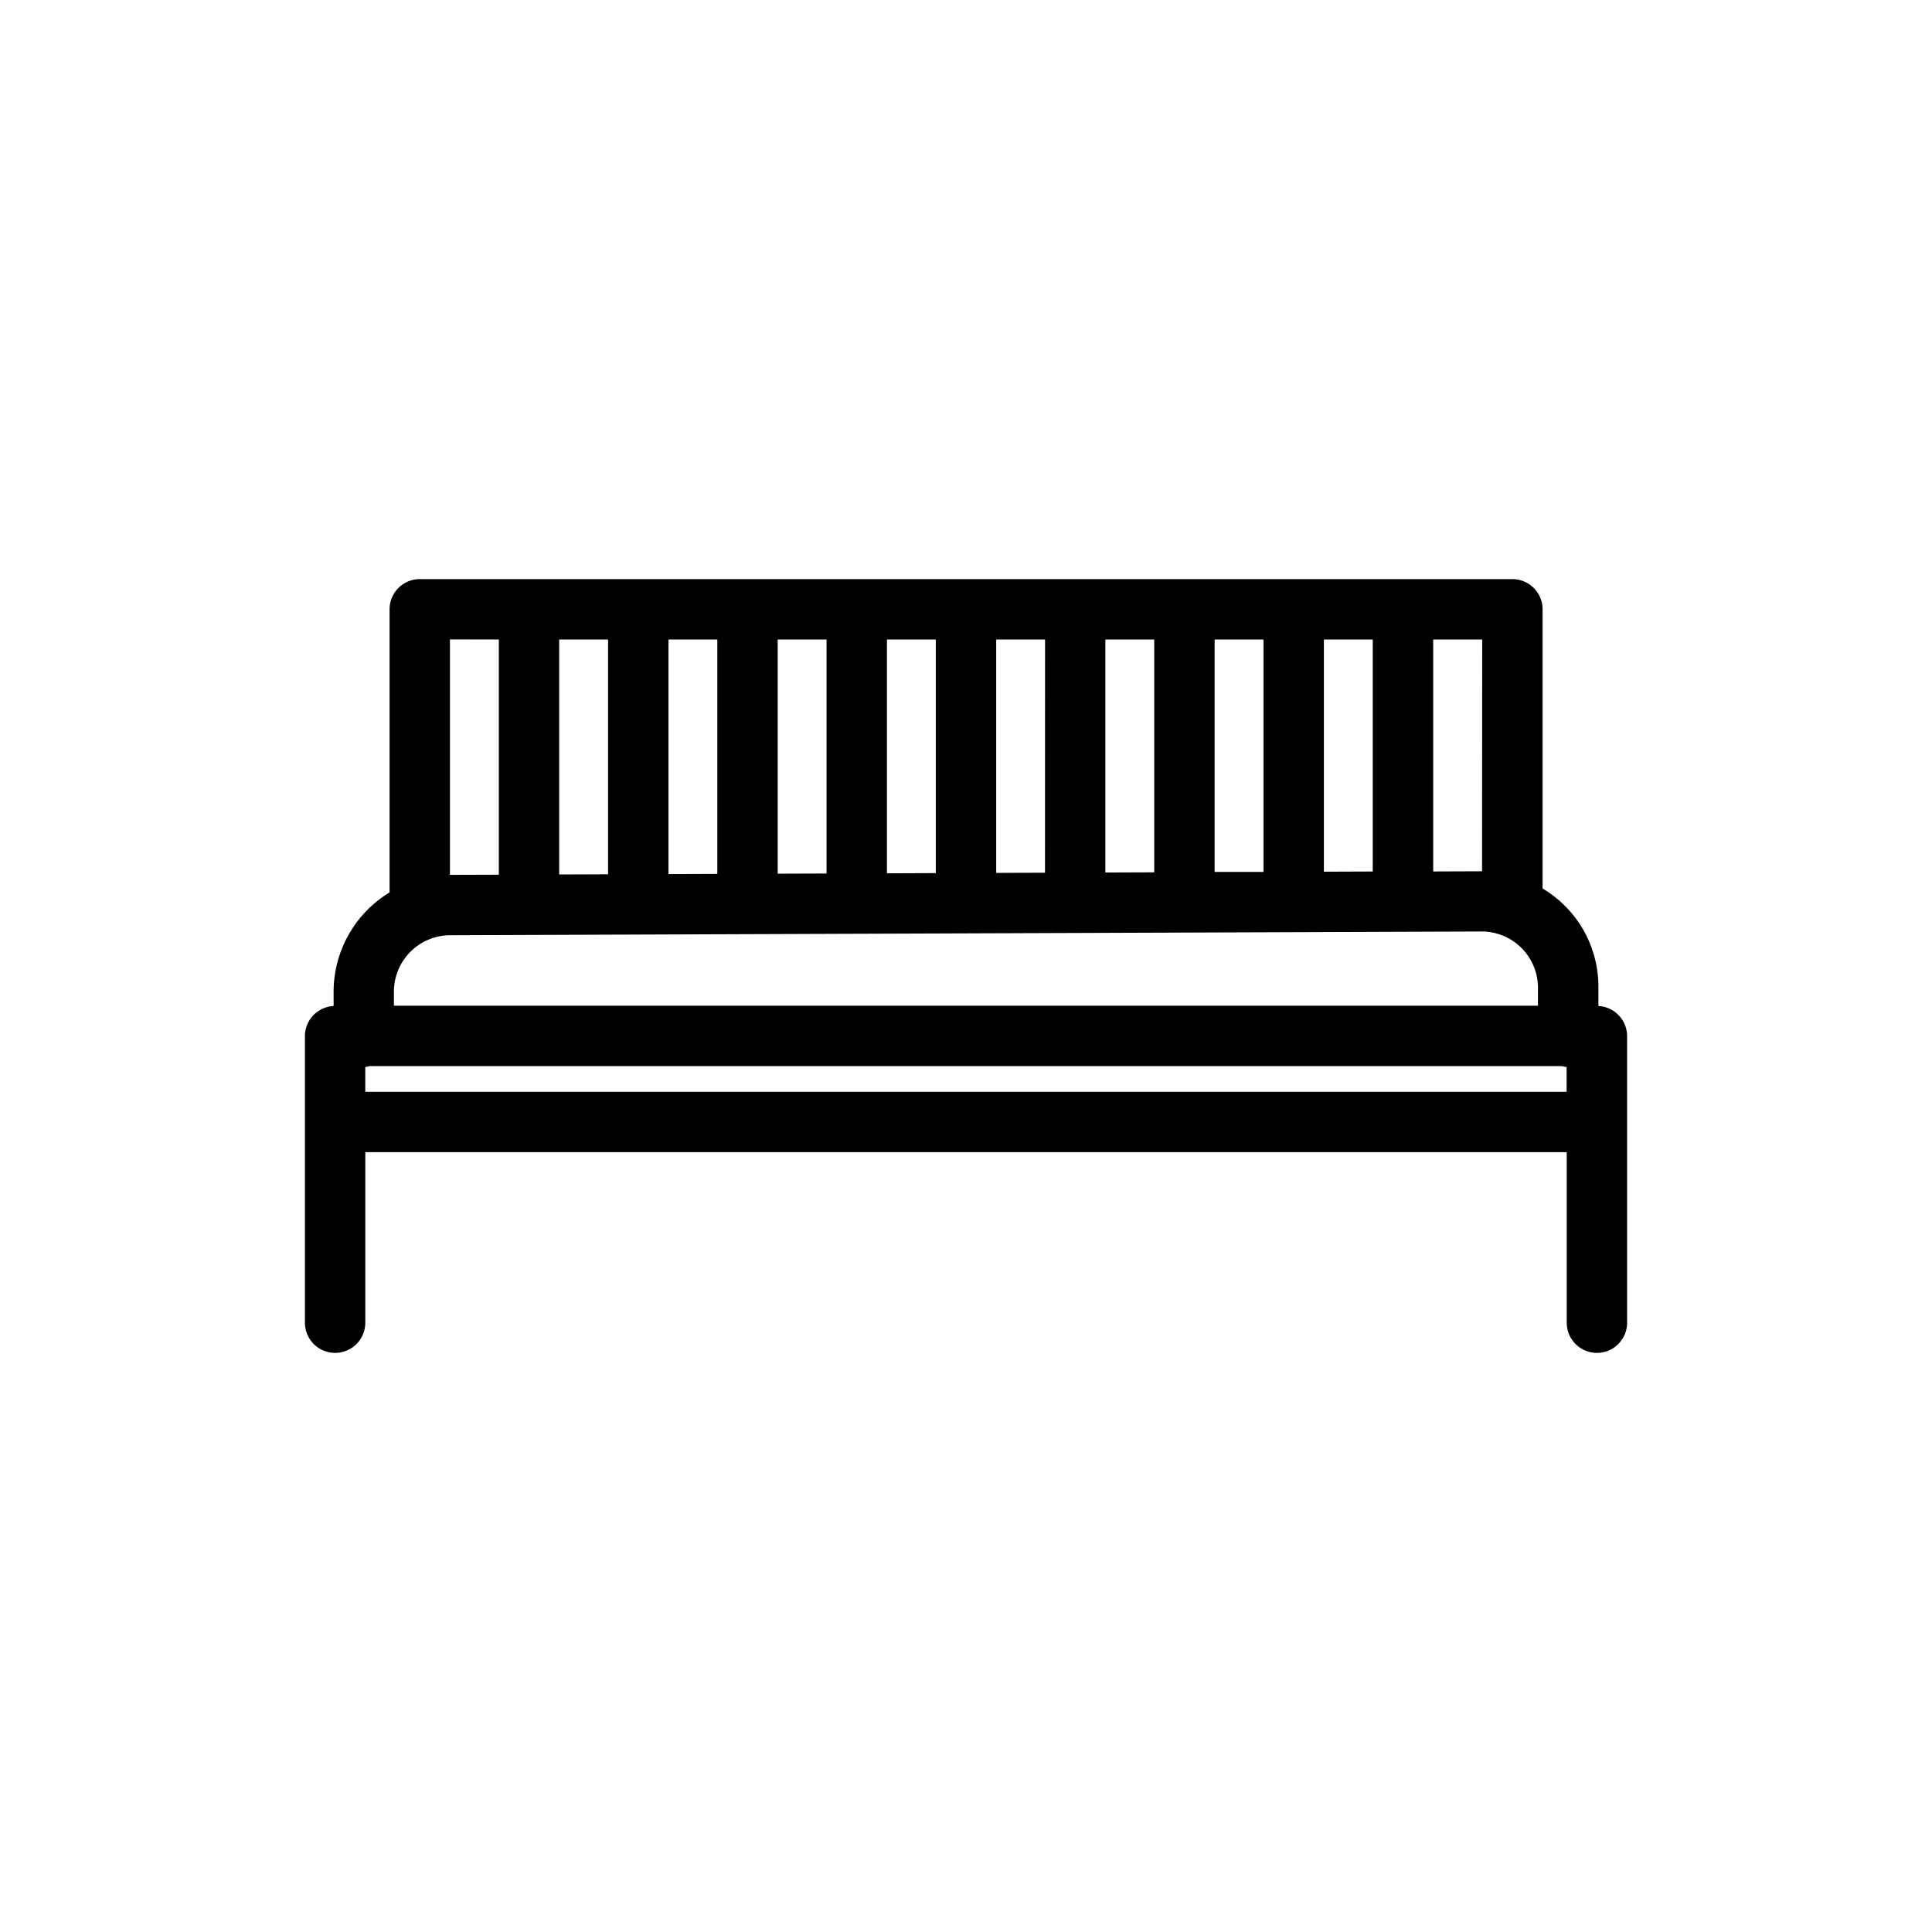
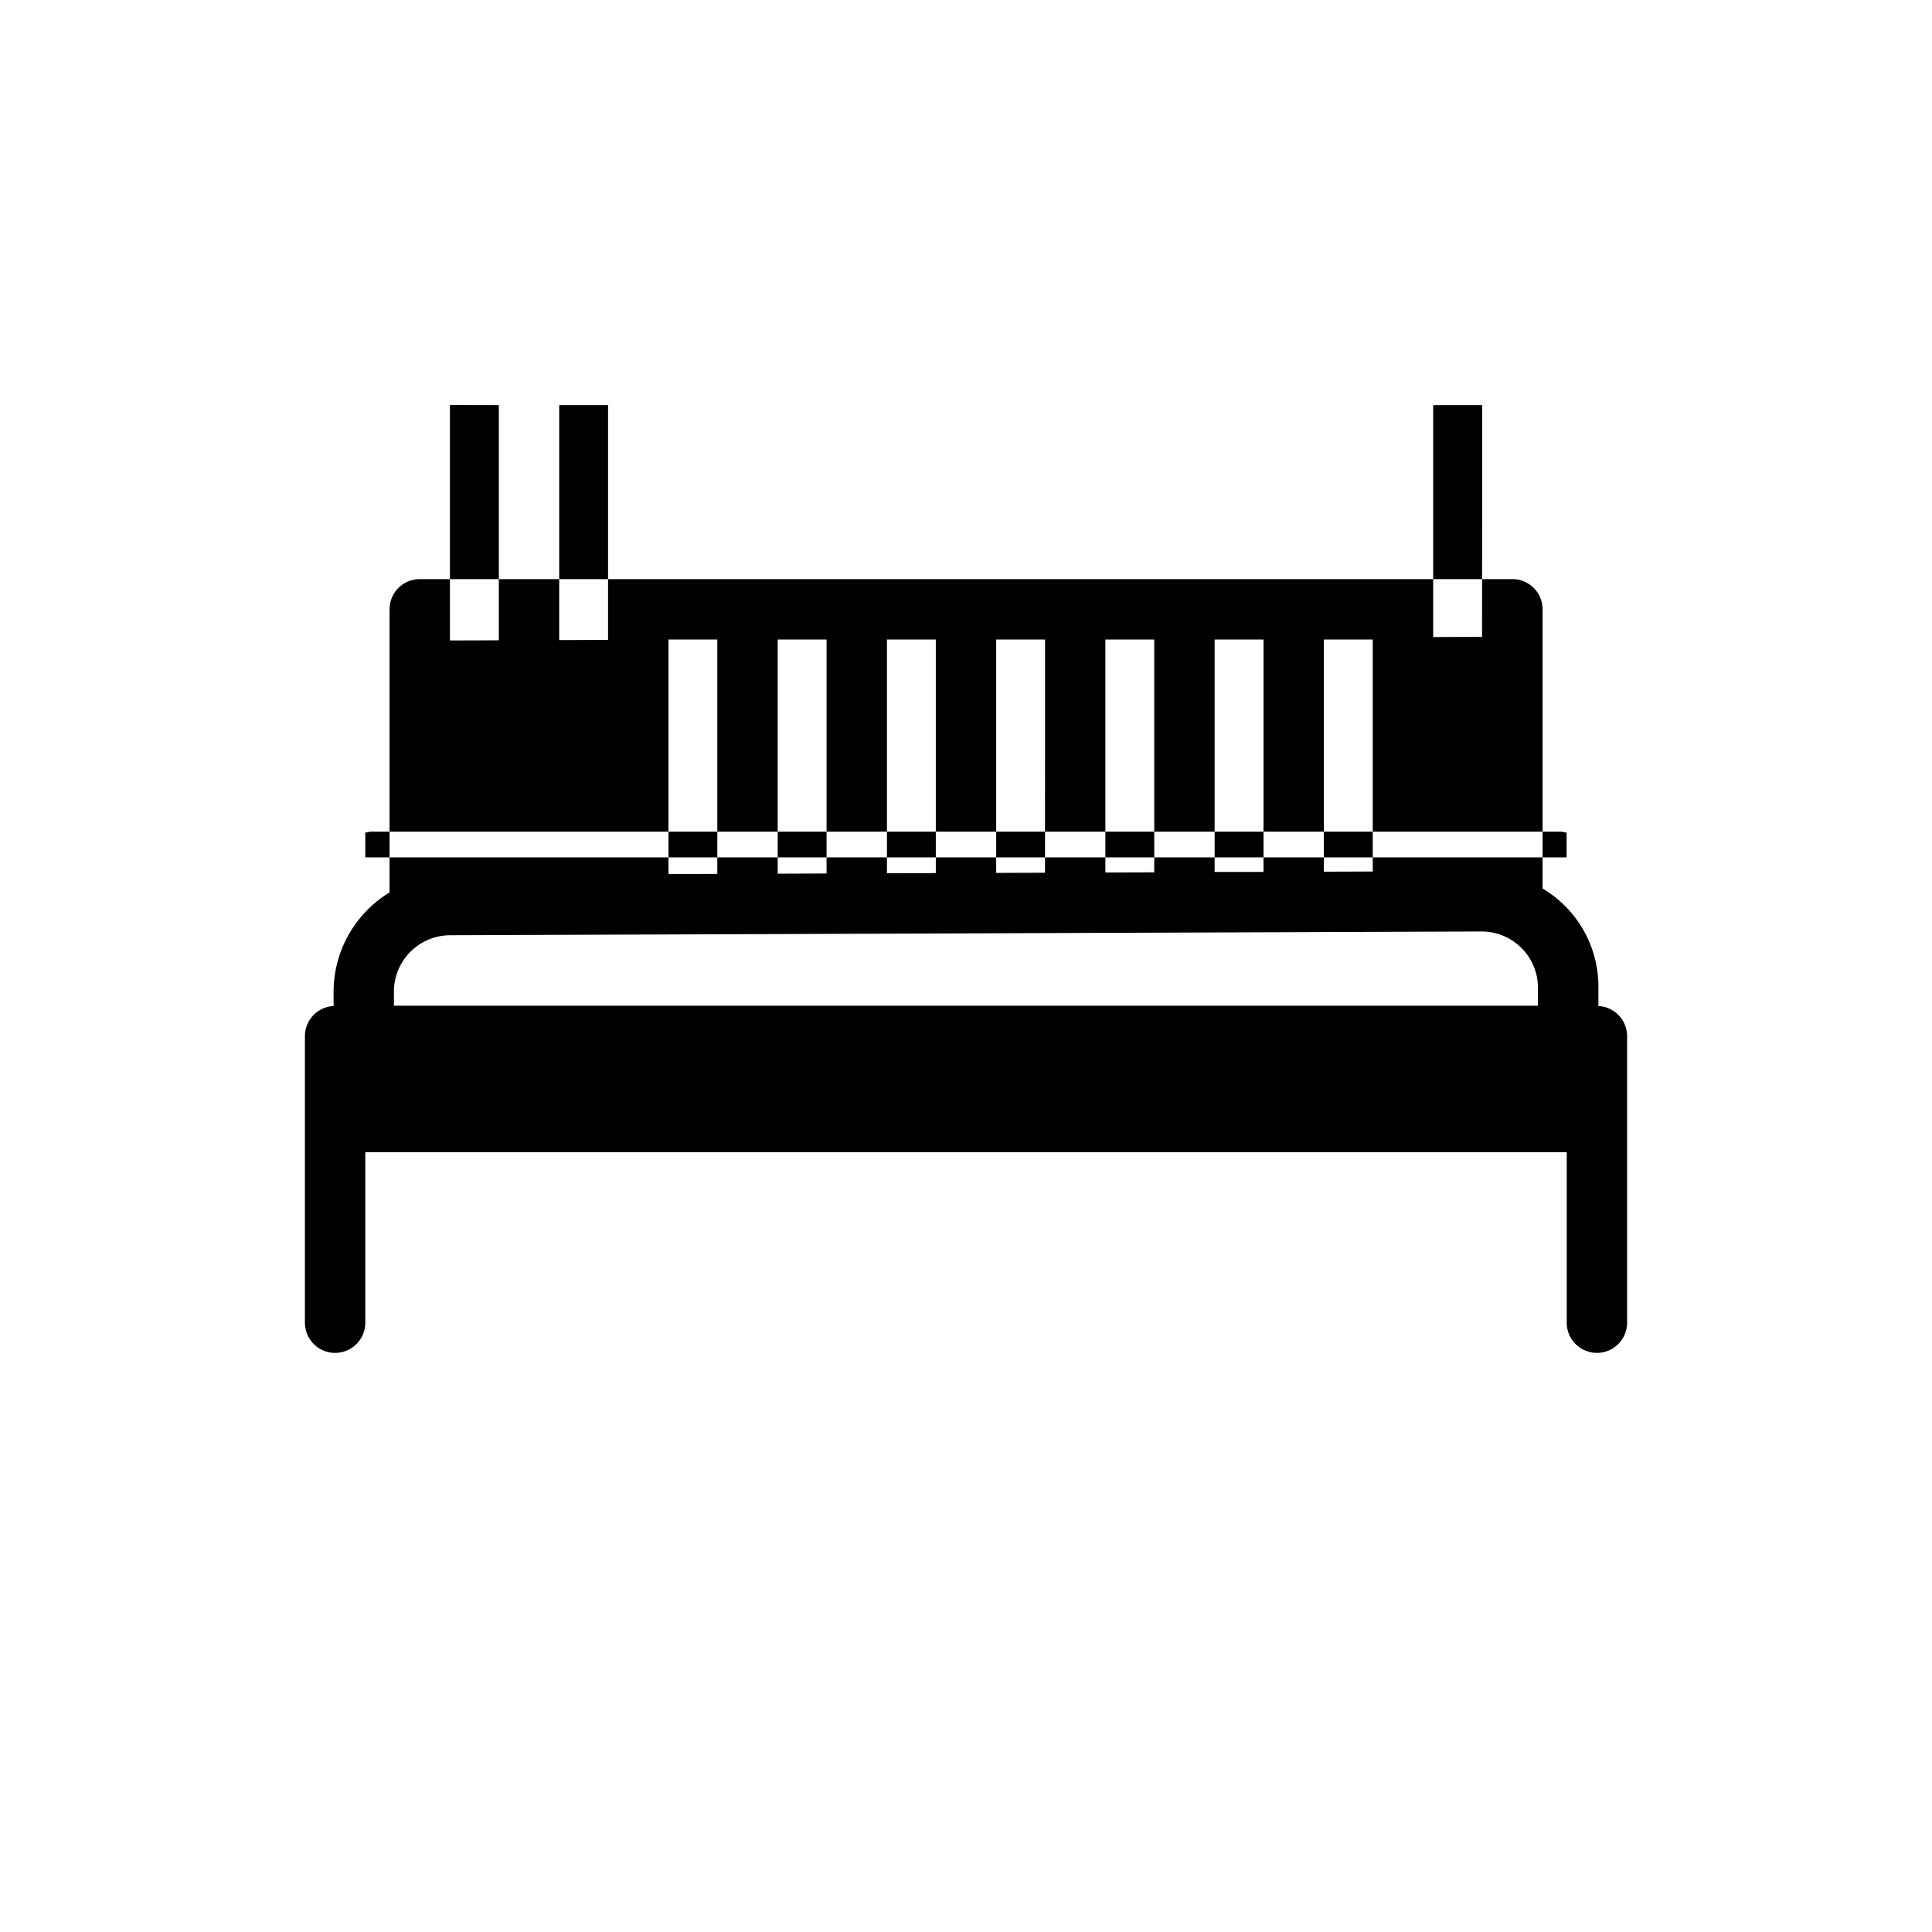
<svg xmlns="http://www.w3.org/2000/svg" viewBox="0 0 64 64">
  <g id="Layer_40" data-name="Layer 40">
-     <path d="m52.949 33.326v-.6a3.78 3.78 0 0 0 -1.849-3.293v-9.249a1 1 0 0 0 -1-1h-36.195a1 1 0 0 0 -1 1v9.379a3.856 3.856 0 0 0 -1.854 3.284v.479a1 1 0 0 0 -.95.99v9.5a1 1 0 0 0 2 0v-5.649h39.799v5.649a1 1 0 0 0 2 0v-9.5a1 1 0 0 0 -.951-.99zm-39.9-.01v-.469a1.869 1.869 0 0 1 1.857-1.866l34.17-.124h.007a1.864 1.864 0 0 1 1.864 1.865v.594zm30.806-4.44v-7.692h1.619v7.686zm-2 .008h-1.619v-7.7h1.619zm-3.619.013-1.619.006v-7.719h1.619zm-3.619.013-1.617.006v-7.732h1.619zm-3.617.013-1.619.006v-7.745h1.619zm-3.619.013-1.619.006v-7.758h1.619zm-3.619.013-1.619.006v-7.771h1.619zm-3.619.013-1.619.006v-7.784h1.619zm28.952-.1h-.025l-1.594.006v-7.684h1.624zm-32.571-7.678v7.792l-1.619.005v-7.8zm-4.424 14.983v-.821a.809.809 0 0 0 .148-.03h39.5a.809.809 0 0 0 .148.03v.821z" />
+     <path d="m52.949 33.326v-.6a3.78 3.78 0 0 0 -1.849-3.293v-9.249a1 1 0 0 0 -1-1h-36.195a1 1 0 0 0 -1 1v9.379a3.856 3.856 0 0 0 -1.854 3.284v.479a1 1 0 0 0 -.95.99v9.5a1 1 0 0 0 2 0v-5.649h39.799v5.649a1 1 0 0 0 2 0v-9.5a1 1 0 0 0 -.951-.99zm-39.9-.01v-.469a1.869 1.869 0 0 1 1.857-1.866l34.17-.124h.007a1.864 1.864 0 0 1 1.864 1.865v.594zm30.806-4.44v-7.692h1.619v7.686zm-2 .008h-1.619v-7.7h1.619zm-3.619.013-1.619.006v-7.719h1.619zm-3.619.013-1.617.006v-7.732h1.619zm-3.617.013-1.619.006v-7.745h1.619zm-3.619.013-1.619.006v-7.758h1.619zm-3.619.013-1.619.006v-7.771h1.619m-3.619.013-1.619.006v-7.784h1.619zm28.952-.1h-.025l-1.594.006v-7.684h1.624zm-32.571-7.678v7.792l-1.619.005v-7.8zm-4.424 14.983v-.821a.809.809 0 0 0 .148-.03h39.5a.809.809 0 0 0 .148.03v.821z" />
  </g>
</svg>